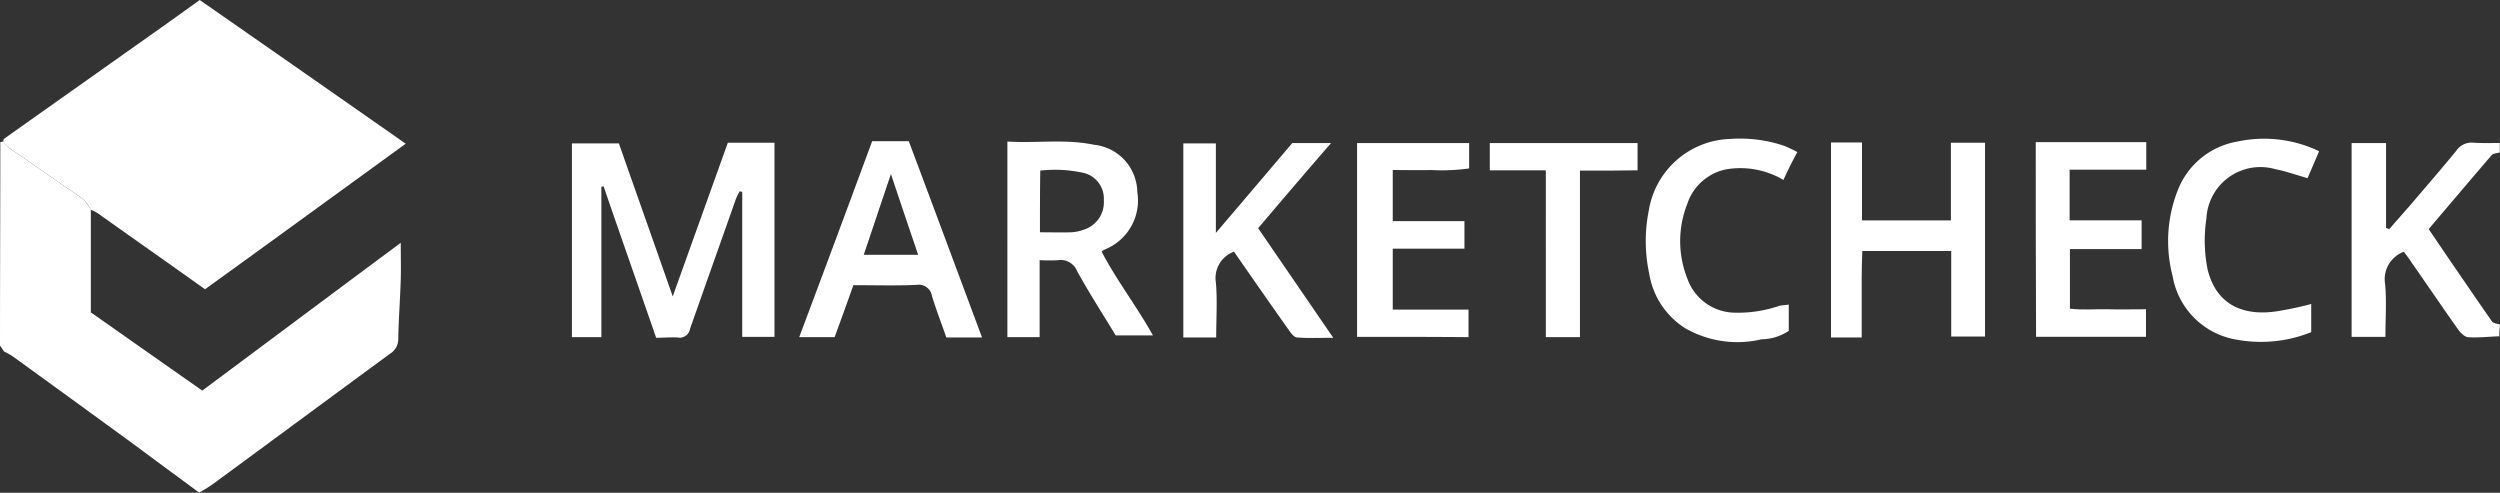
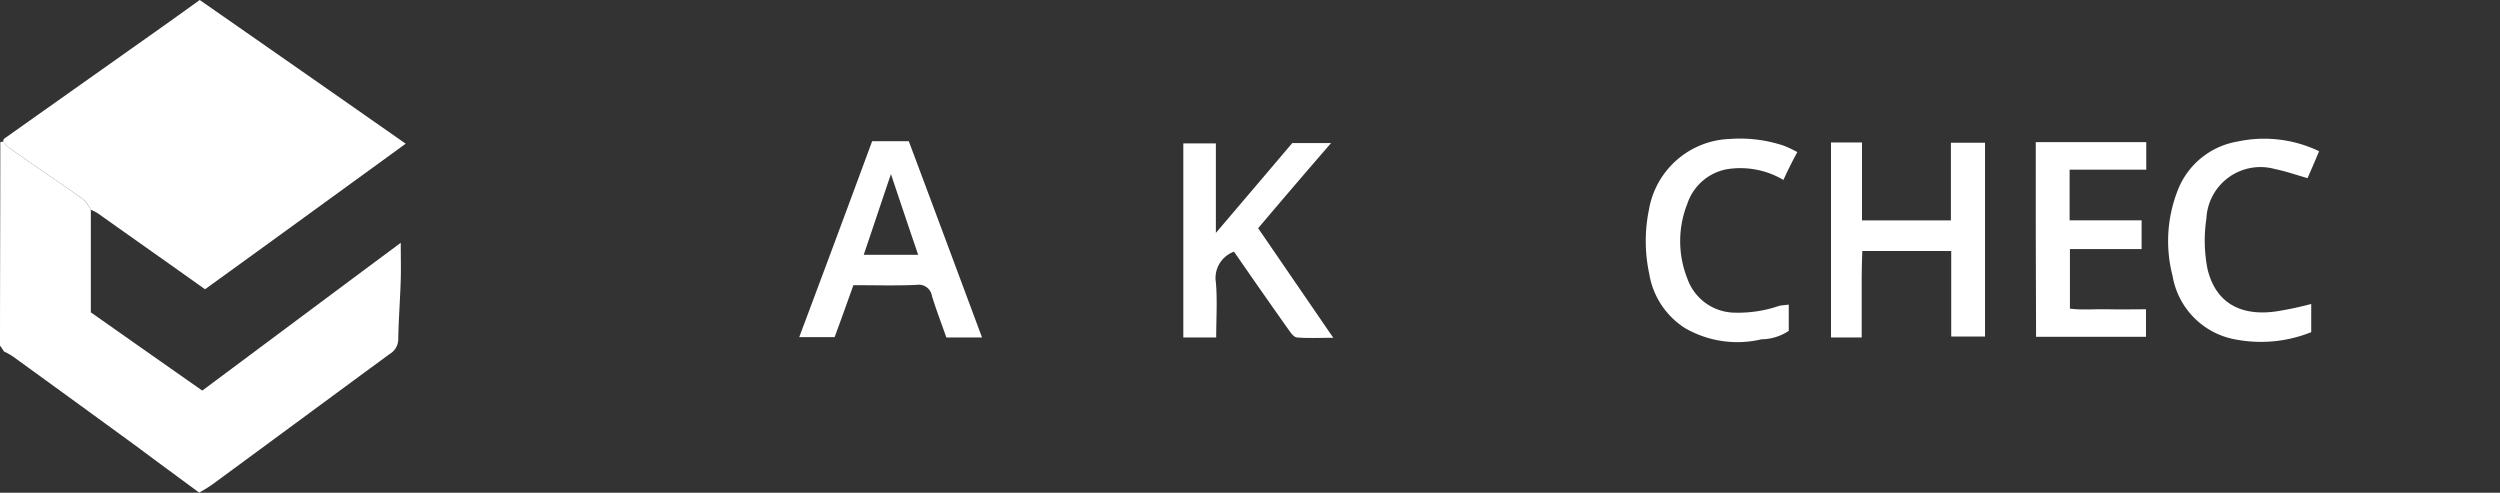
<svg xmlns="http://www.w3.org/2000/svg" width="156.575" height="30.86">
  <rect width="100%" height="100%" fill="#333333" stroke="none" />
-   <path data-name="Path 652" d="M156.535 21.061c-.647.02-1.294.1-1.941.059-.2 0-.451-.235-.588-.412-1.02-1.431-2-2.882-3-4.313-.137-.216-.294-.412-.451-.627a1.828 1.828 0 00-1.176 2.019c.1 1.059.02 2.157.02 3.313h-2.118V8.961h2.157v5.313a2.028 2.028 0 00.2.078c.49-.569 1-1.137 1.49-1.706.9-1.059 1.823-2.117 2.706-3.2a1.151 1.151 0 011.059-.51c.549.039 1.1.02 1.667.02v.588c-.176.059-.412.059-.51.176-1.314 1.529-2.608 3.059-3.941 4.627a601.445 601.445 0 003.961 5.784c.078.118.333.137.51.2a4.041 4.041 0 00-.045.73z" fill="#fff" />
  <path data-name="Path 653" d="M.196 8.862c.02-.059.02-.1.039-.157 2.823-2 5.627-3.98 8.45-5.98A397.37 397.37 0 0012.509 0q6.382 4.441 12.9 9c-4.235 3.078-8.391 6.1-12.568 9.117-2.255-1.608-4.49-3.176-6.725-4.764a2.951 2.951 0 00-.431-.216 2.448 2.448 0 00-.489-.668c-1.529-1.078-3.078-2.117-4.607-3.2a2.619 2.619 0 01-.393-.407z" fill="#fff" />
  <path data-name="Path 654" d="M.2 8.862a3.892 3.892 0 00.392.412c1.529 1.078 3.078 2.117 4.607 3.2a2.79 2.79 0 01.49.667v6.421c2.314 1.627 4.627 3.255 6.98 4.9 4.137-3.078 8.2-6.117 12.43-9.254 0 .882.02 1.588 0 2.294-.039 1.274-.137 2.529-.157 3.8a1.078 1.078 0 01-.529.863c-3.686 2.706-7.372 5.431-11.058 8.137a8.255 8.255 0 01-.882.549c-1.274-.941-2.588-1.9-3.9-2.882q-3.858-2.814-7.73-5.618a3.489 3.489 0 00-.588-.333C.176 21.9.1 21.782 0 21.645c0-4.255.02-8.509.02-12.744.058-.019.117-.019.18-.039z" fill="#fff" />
-   <path data-name="Path 655" d="M41.094 21.155c-1.118-3.235-2.215-6.352-3.294-9.489-.039.02-.1.02-.137.039v9.411H35.82V8.979h2.941c1.078 3.078 2.2 6.235 3.372 9.587 1.2-3.353 2.314-6.45 3.451-9.627h2.921v12.157h-2.019v-9.078c-.059-.02-.1-.02-.157-.039a3.51 3.51 0 00-.235.471c-.961 2.725-1.921 5.431-2.882 8.156a.655.655 0 01-.784.529c-.452-.02-.903.02-1.334.02z" fill="#fff" />
-   <path data-name="Path 656" d="M65.112 16.293v4.823h-2.019V8.864c1.784.118 3.608-.176 5.411.2a3.024 3.024 0 012.725 2.961 3.3 3.3 0 01-1.961 3.568 1.567 1.567 0 00-.275.157c.922 1.784 2.176 3.392 3.215 5.254h-2.333c-.784-1.294-1.647-2.627-2.412-4.019a1.113 1.113 0 00-1.235-.686 10.56 10.56 0 01-1.116-.006zm.02-1.745c.725 0 1.353.02 1.961 0a2.658 2.658 0 00.765-.157 1.8 1.8 0 001.274-1.863 1.651 1.651 0 00-1.294-1.706 8.237 8.237 0 00-2.686-.137c-.02 1.294-.02 2.51-.02 3.863z" fill="#fff" />
  <path data-name="Path 657" d="M116.597 21.136h-1.921V8.921h1.941v4.882h5.568V8.941h2.137v12.136h-2.117v-5.356h-5.569c-.02.569-.039 1.137-.039 1.686v3.729z" fill="#fff" />
  <path data-name="Path 658" d="M78.797 14.293c1.549 2.255 3.078 4.49 4.705 6.862-.823 0-1.549.039-2.274-.02-.2-.02-.392-.294-.529-.49q-1.706-2.412-3.412-4.882a1.75 1.75 0 00-1.137 1.921c.1 1.118.02 2.274.02 3.451h-2.059V8.98h2.039v5.607c1.686-1.98 3.235-3.8 4.784-5.627h2.431a582.832 582.832 0 00-4.568 5.333z" fill="#fff" />
  <path data-name="Path 659" d="M53.447 17.861c-.392 1.1-.784 2.2-1.176 3.255h-2.216a2428.92 2428.92 0 004.568-12.273h2.294c1.51 4.019 3.039 8.137 4.588 12.293H59.27c-.294-.843-.627-1.706-.9-2.588a.832.832 0 00-.961-.706c-1.296.058-2.59.019-3.962.019zm2.353-6.96c-.608 1.784-1.137 3.392-1.706 5.058h3.411a737.288 737.288 0 01-1.705-5.058z" fill="#fff" />
  <path data-name="Path 660" d="M127.499 8.901h6.921v1.725h-4.8v3.175h4.509v1.8h-4.49v3.73c.765.1 1.568.02 2.372.039.784.02 1.549 0 2.392 0v1.725h-6.884c-.02-4.038-.02-8.057-.02-12.194z" fill="#fff" />
-   <path data-name="Path 661" d="M84.993 21.096V8.96h7.019v1.588a12.157 12.157 0 01-2.392.1c-.784.02-1.569 0-2.392 0v3.2h4.49v1.725h-4.49v3.817h4.745v1.725c-2.314-.019-4.608-.019-6.98-.019z" fill="#fff" />
  <path data-name="Path 662" d="M144.752 19.038v1.765a8.444 8.444 0 01-4.666.471 4.872 4.872 0 01-4.019-4 8.664 8.664 0 01.294-5.274 4.888 4.888 0 013.784-3.137 7.944 7.944 0 015.1.608c-.255.608-.49 1.157-.725 1.686-.706-.2-1.353-.431-2.039-.569a3.388 3.388 0 00-4.294 3.1 9.192 9.192 0 00.078 3.2c.588 2.353 2.412 2.9 4.333 2.608a21.309 21.309 0 002.154-.458z" fill="#fff" />
  <path data-name="Path 663" d="M111.697 11.27a5.294 5.294 0 00-3.568-.667 3.239 3.239 0 00-2.451 2.157 6.344 6.344 0 000 4.686 3.191 3.191 0 002.98 2.137 7.95 7.95 0 002.784-.431c.177-.039.373-.039.588-.078v1.647a3.127 3.127 0 01-1.706.529 6.545 6.545 0 01-4.8-.706 4.983 4.983 0 01-2.235-3.411 9.721 9.721 0 01-.019-3.98 5.332 5.332 0 015.1-4.451 8.6 8.6 0 013.372.431 7.662 7.662 0 01.824.392c-.34.631-.615 1.18-.869 1.745z" fill="#fff" />
-   <path data-name="Path 664" d="M96.815 10.666h-3.509V8.96h9.254v1.706c-.588 0-1.176.02-1.784.02h-1.823v10.43h-2.137z" fill="#fff" />
</svg>